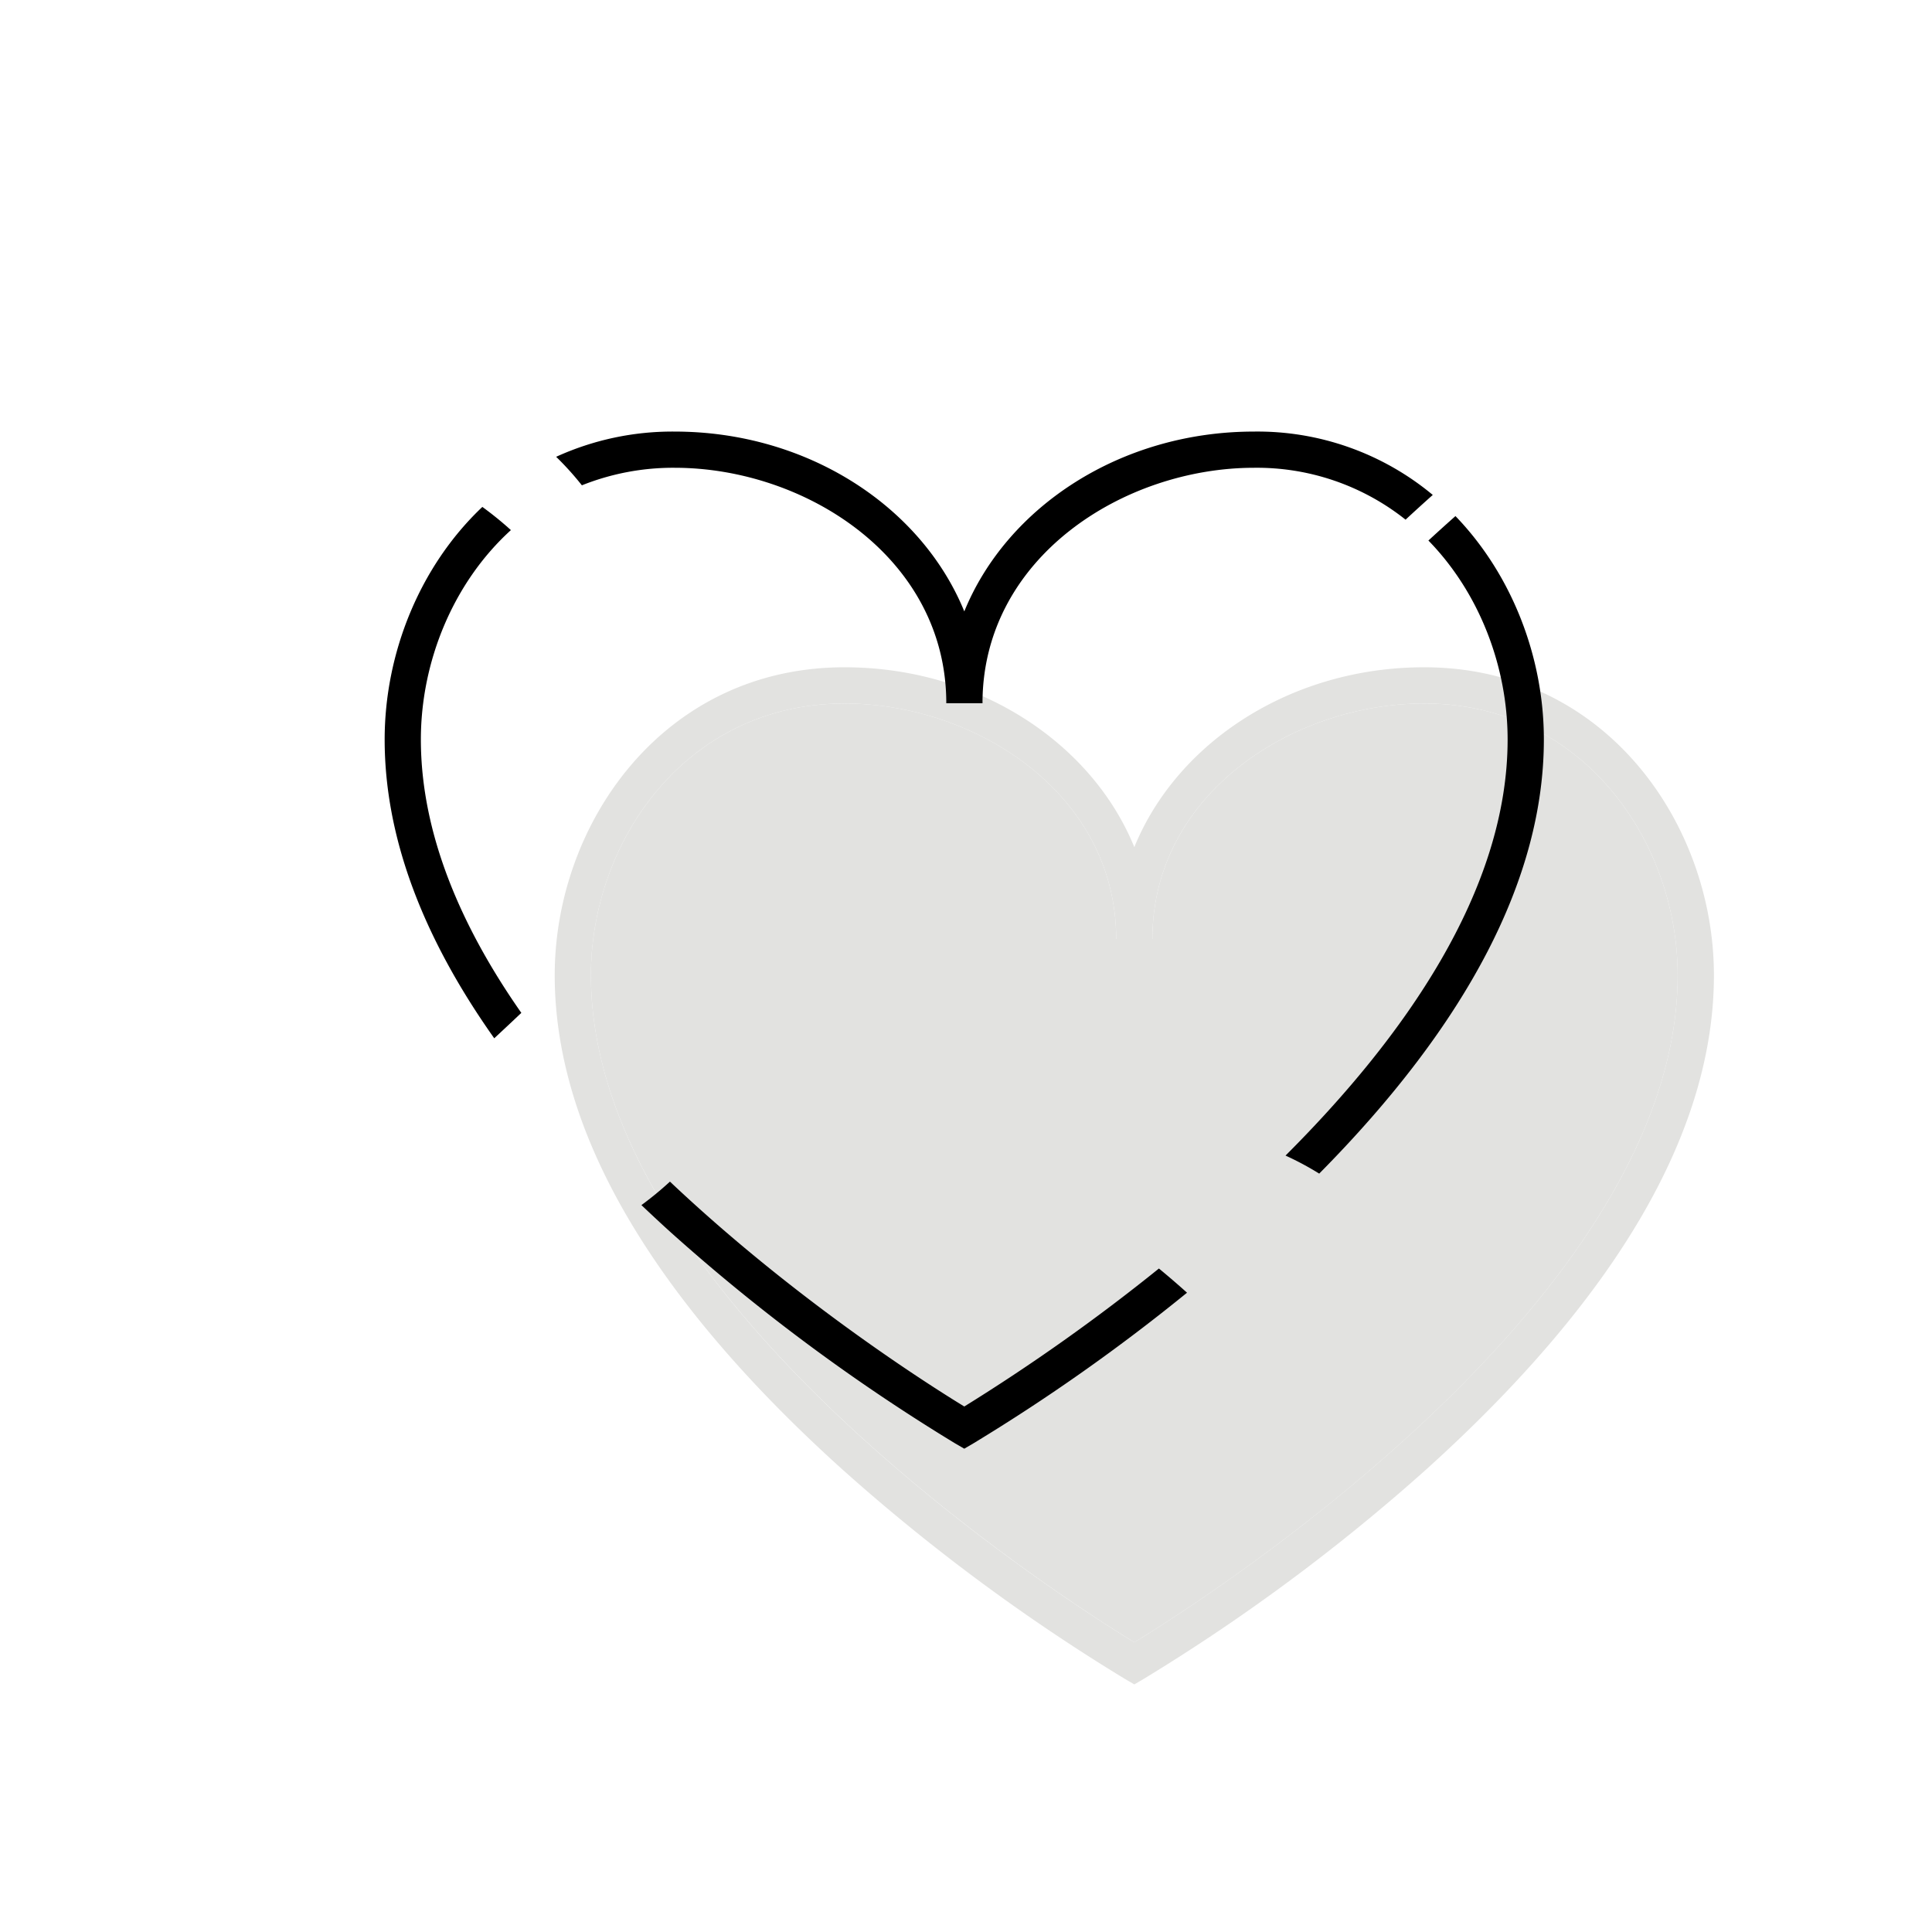
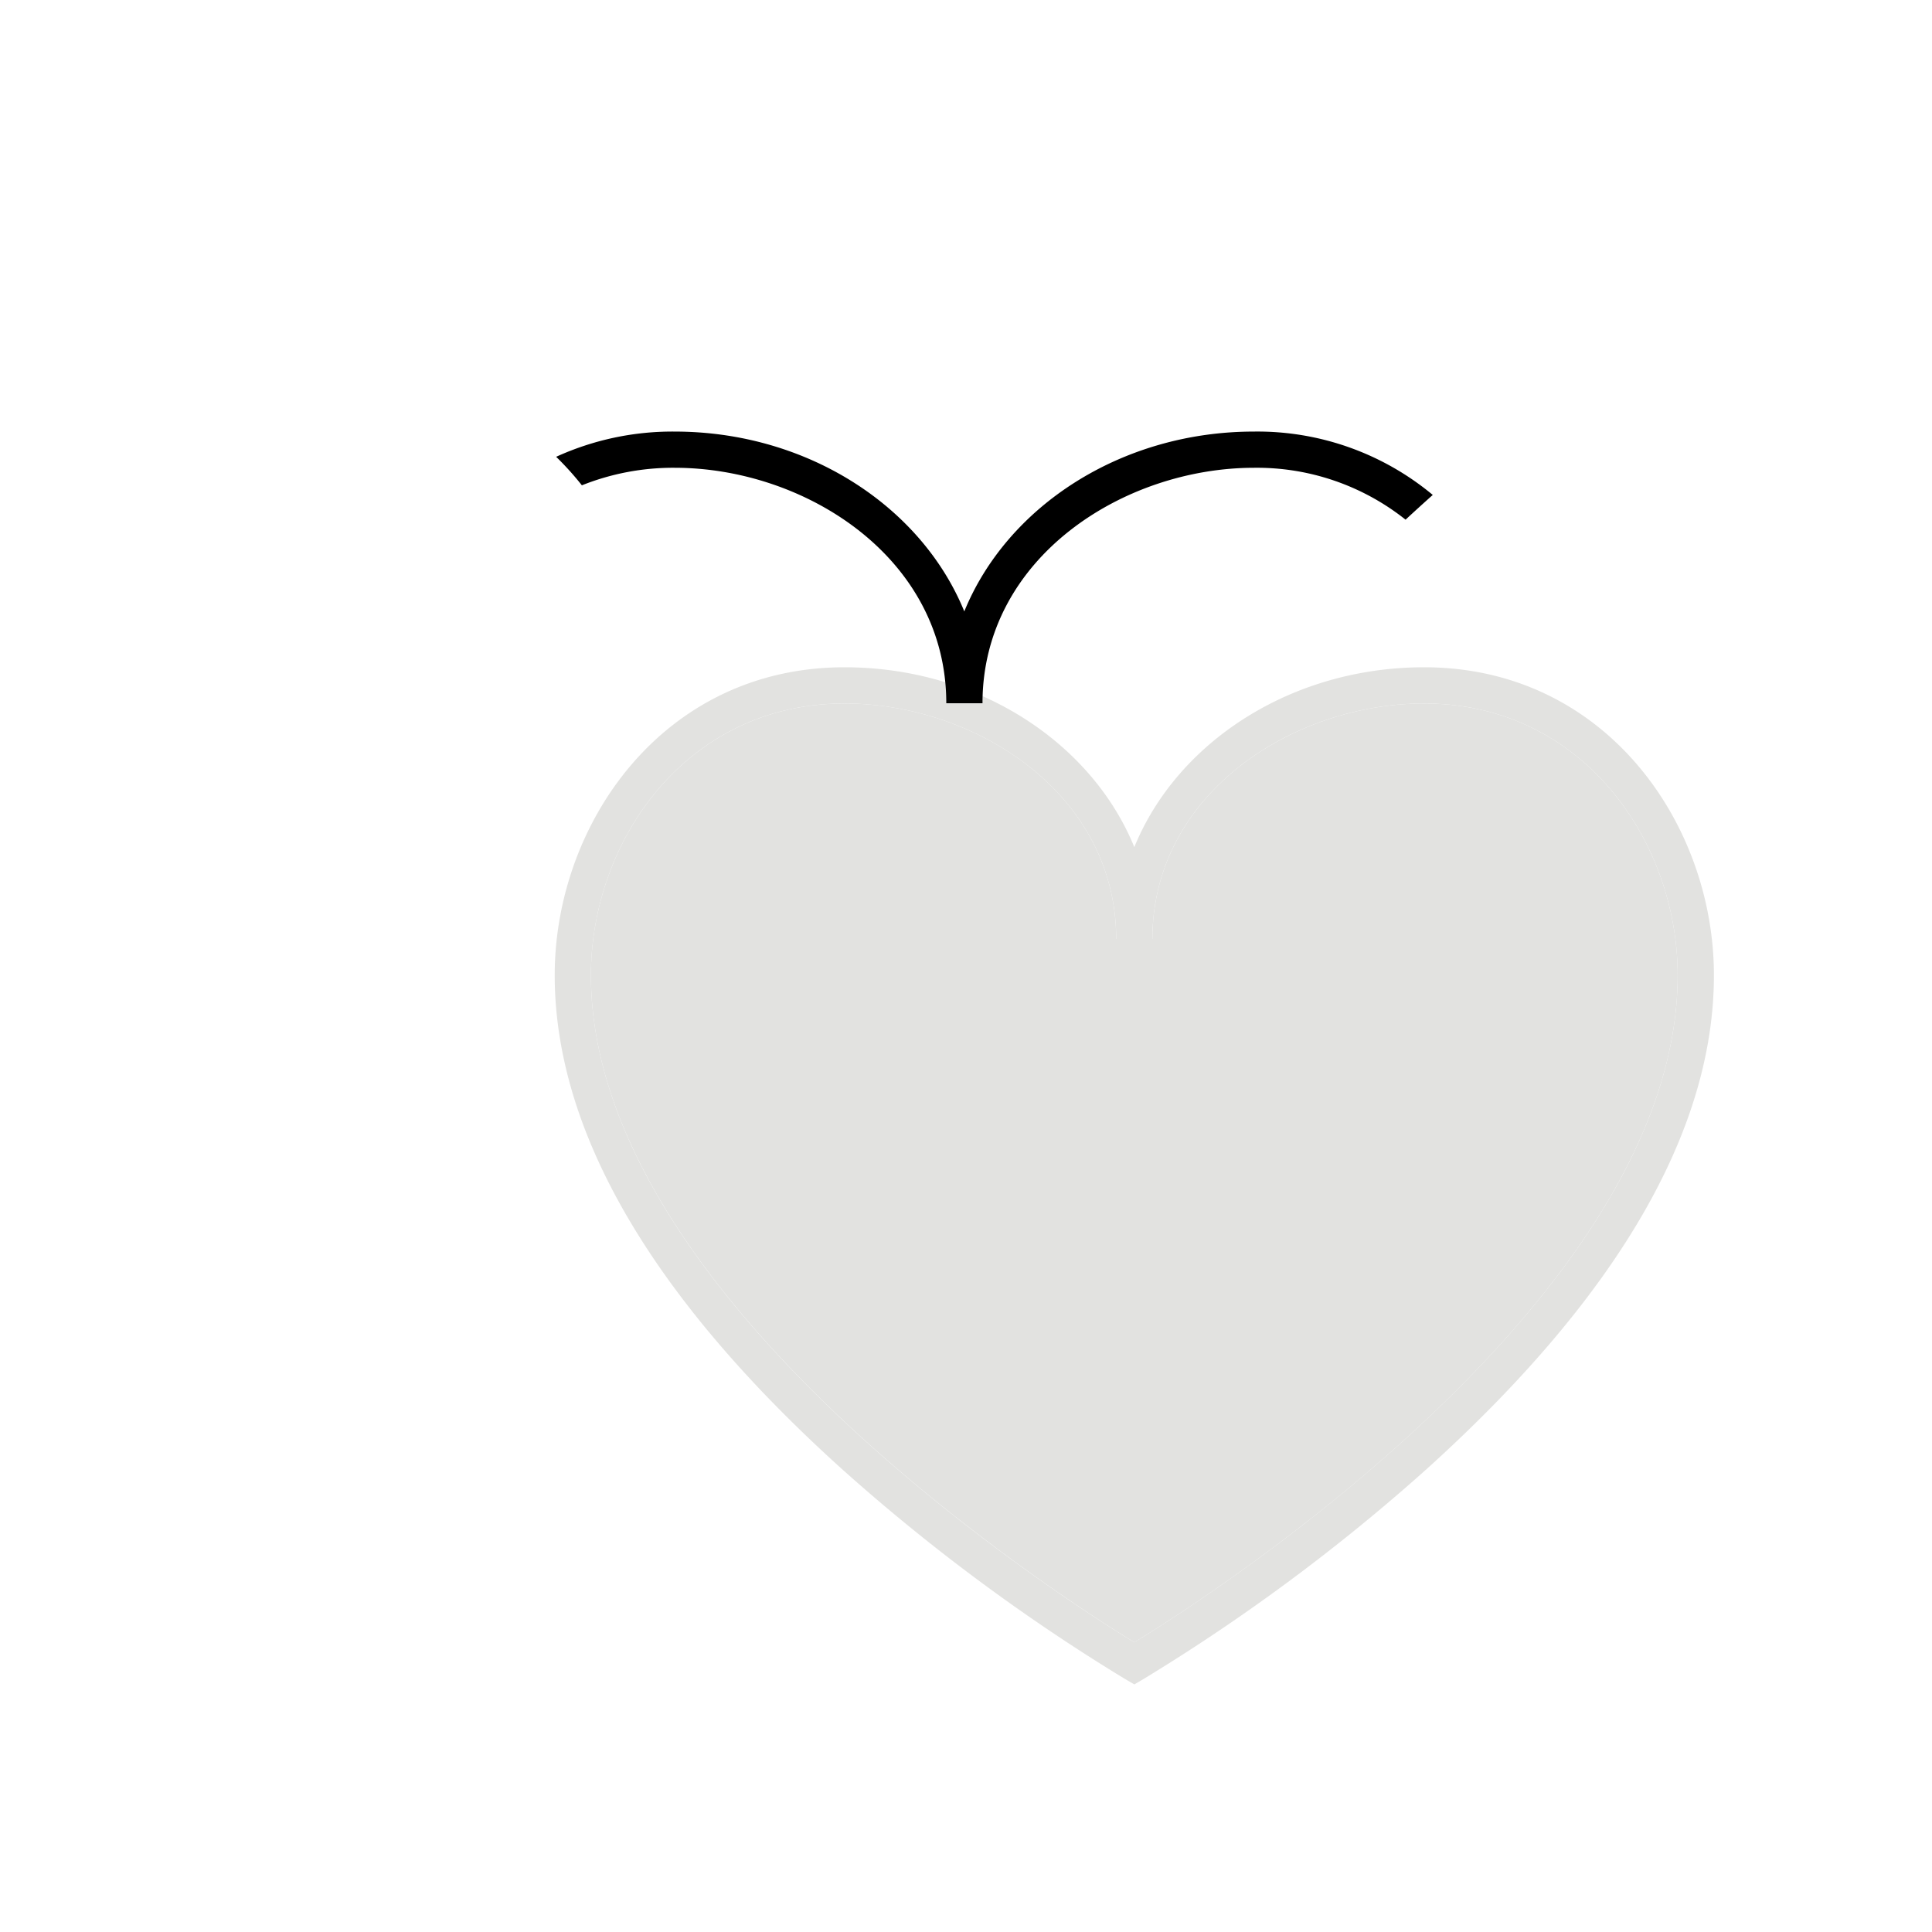
<svg xmlns="http://www.w3.org/2000/svg" id="Livello_1" data-name="Livello 1" viewBox="0 0 500 500">
  <defs>
    <style>.cls-1{fill:#e2e2e0;}</style>
  </defs>
  <title>HEART0</title>
  <path class="cls-1" d="M368.56,182.06c41.07,0,65.62,35.75,65.62,70.32,0,83.52-122,161.29-140.62,172.65C275,413.67,152.93,335.94,152.93,252.38c0-34.57,24.55-70.32,65.63-70.32,33.81,0,70.31,23.3,70.31,60.94h9.37C298.24,205.36,334.74,182.06,368.56,182.06Z" />
  <path class="cls-1" d="M443.56,252.38c0,40.26-25,83.22-74.21,127.69a495.85,495.85,0,0,1-73.44,54.48l-2.35,1.37-2.36-1.37a496.44,496.44,0,0,1-73.44-54.48c-49.24-44.47-74.2-87.43-74.2-127.69,0-39.17,28.05-79.69,75-79.69,34.48,0,63.93,19.43,75,46.54,11.06-27.11,40.51-46.54,75-46.54C415.5,172.69,443.56,213.21,443.56,252.38Zm-9.38,0c0-34.57-24.55-70.32-65.62-70.32-33.82,0-70.32,23.3-70.32,60.94h-9.37c0-37.64-36.5-60.94-70.31-60.94-41.08,0-65.63,35.75-65.63,70.32,0,83.56,122,161.29,140.63,172.65C312.16,413.67,434.18,335.9,434.18,252.38Z" />
  <path d="M370.8,128.09a70.94,70.94,0,0,0-46.24-16.4c-34.49,0-63.94,19.43-75,46.54-11.07-27.11-40.52-46.54-75-46.54a72.53,72.53,0,0,0-30.63,6.53,76.48,76.48,0,0,1,6.66,7.38,63.64,63.64,0,0,1,24-4.54c33.81,0,70.31,23.3,70.31,60.94h9.37c0-37.64,36.5-60.94,70.32-60.94a61.81,61.81,0,0,1,39.17,13.43Q367.24,131.26,370.8,128.09Z" />
-   <path d="M376.67,133.56q-3.53,3.13-7,6.33c13.23,13.56,20.5,32.69,20.5,51.49,0,39.26-27,77.26-57.48,107.68a77,77,0,0,1,8.72,4.67c38.59-39,58.14-76.74,58.14-112.35C399.56,170.32,391.45,148.89,376.67,133.56Z" />
-   <path d="M134.92,262.13c-15.4-22-26-46.15-26-70.75,0-20.08,8.3-40.55,23.3-54.19a87.76,87.76,0,0,0-7.39-6c-16.3,15.44-25.28,38-25.28,60.2,0,24.83,9.51,50.7,28.36,77.32C130.26,266.52,132.6,264.34,134.92,262.13Z" />
-   <path d="M299.93,328.29A499,499,0,0,1,249.56,364c-9.2-5.61-43.67-27.46-76.18-58.2C171,308,168.55,310,166,311.88c2.52,2.39,5.09,4.79,7.75,7.19a496.44,496.44,0,0,0,73.44,54.48l2.36,1.37,2.35-1.37a489,489,0,0,0,55.3-39Q303.64,331.35,299.93,328.29Z" />
</svg>